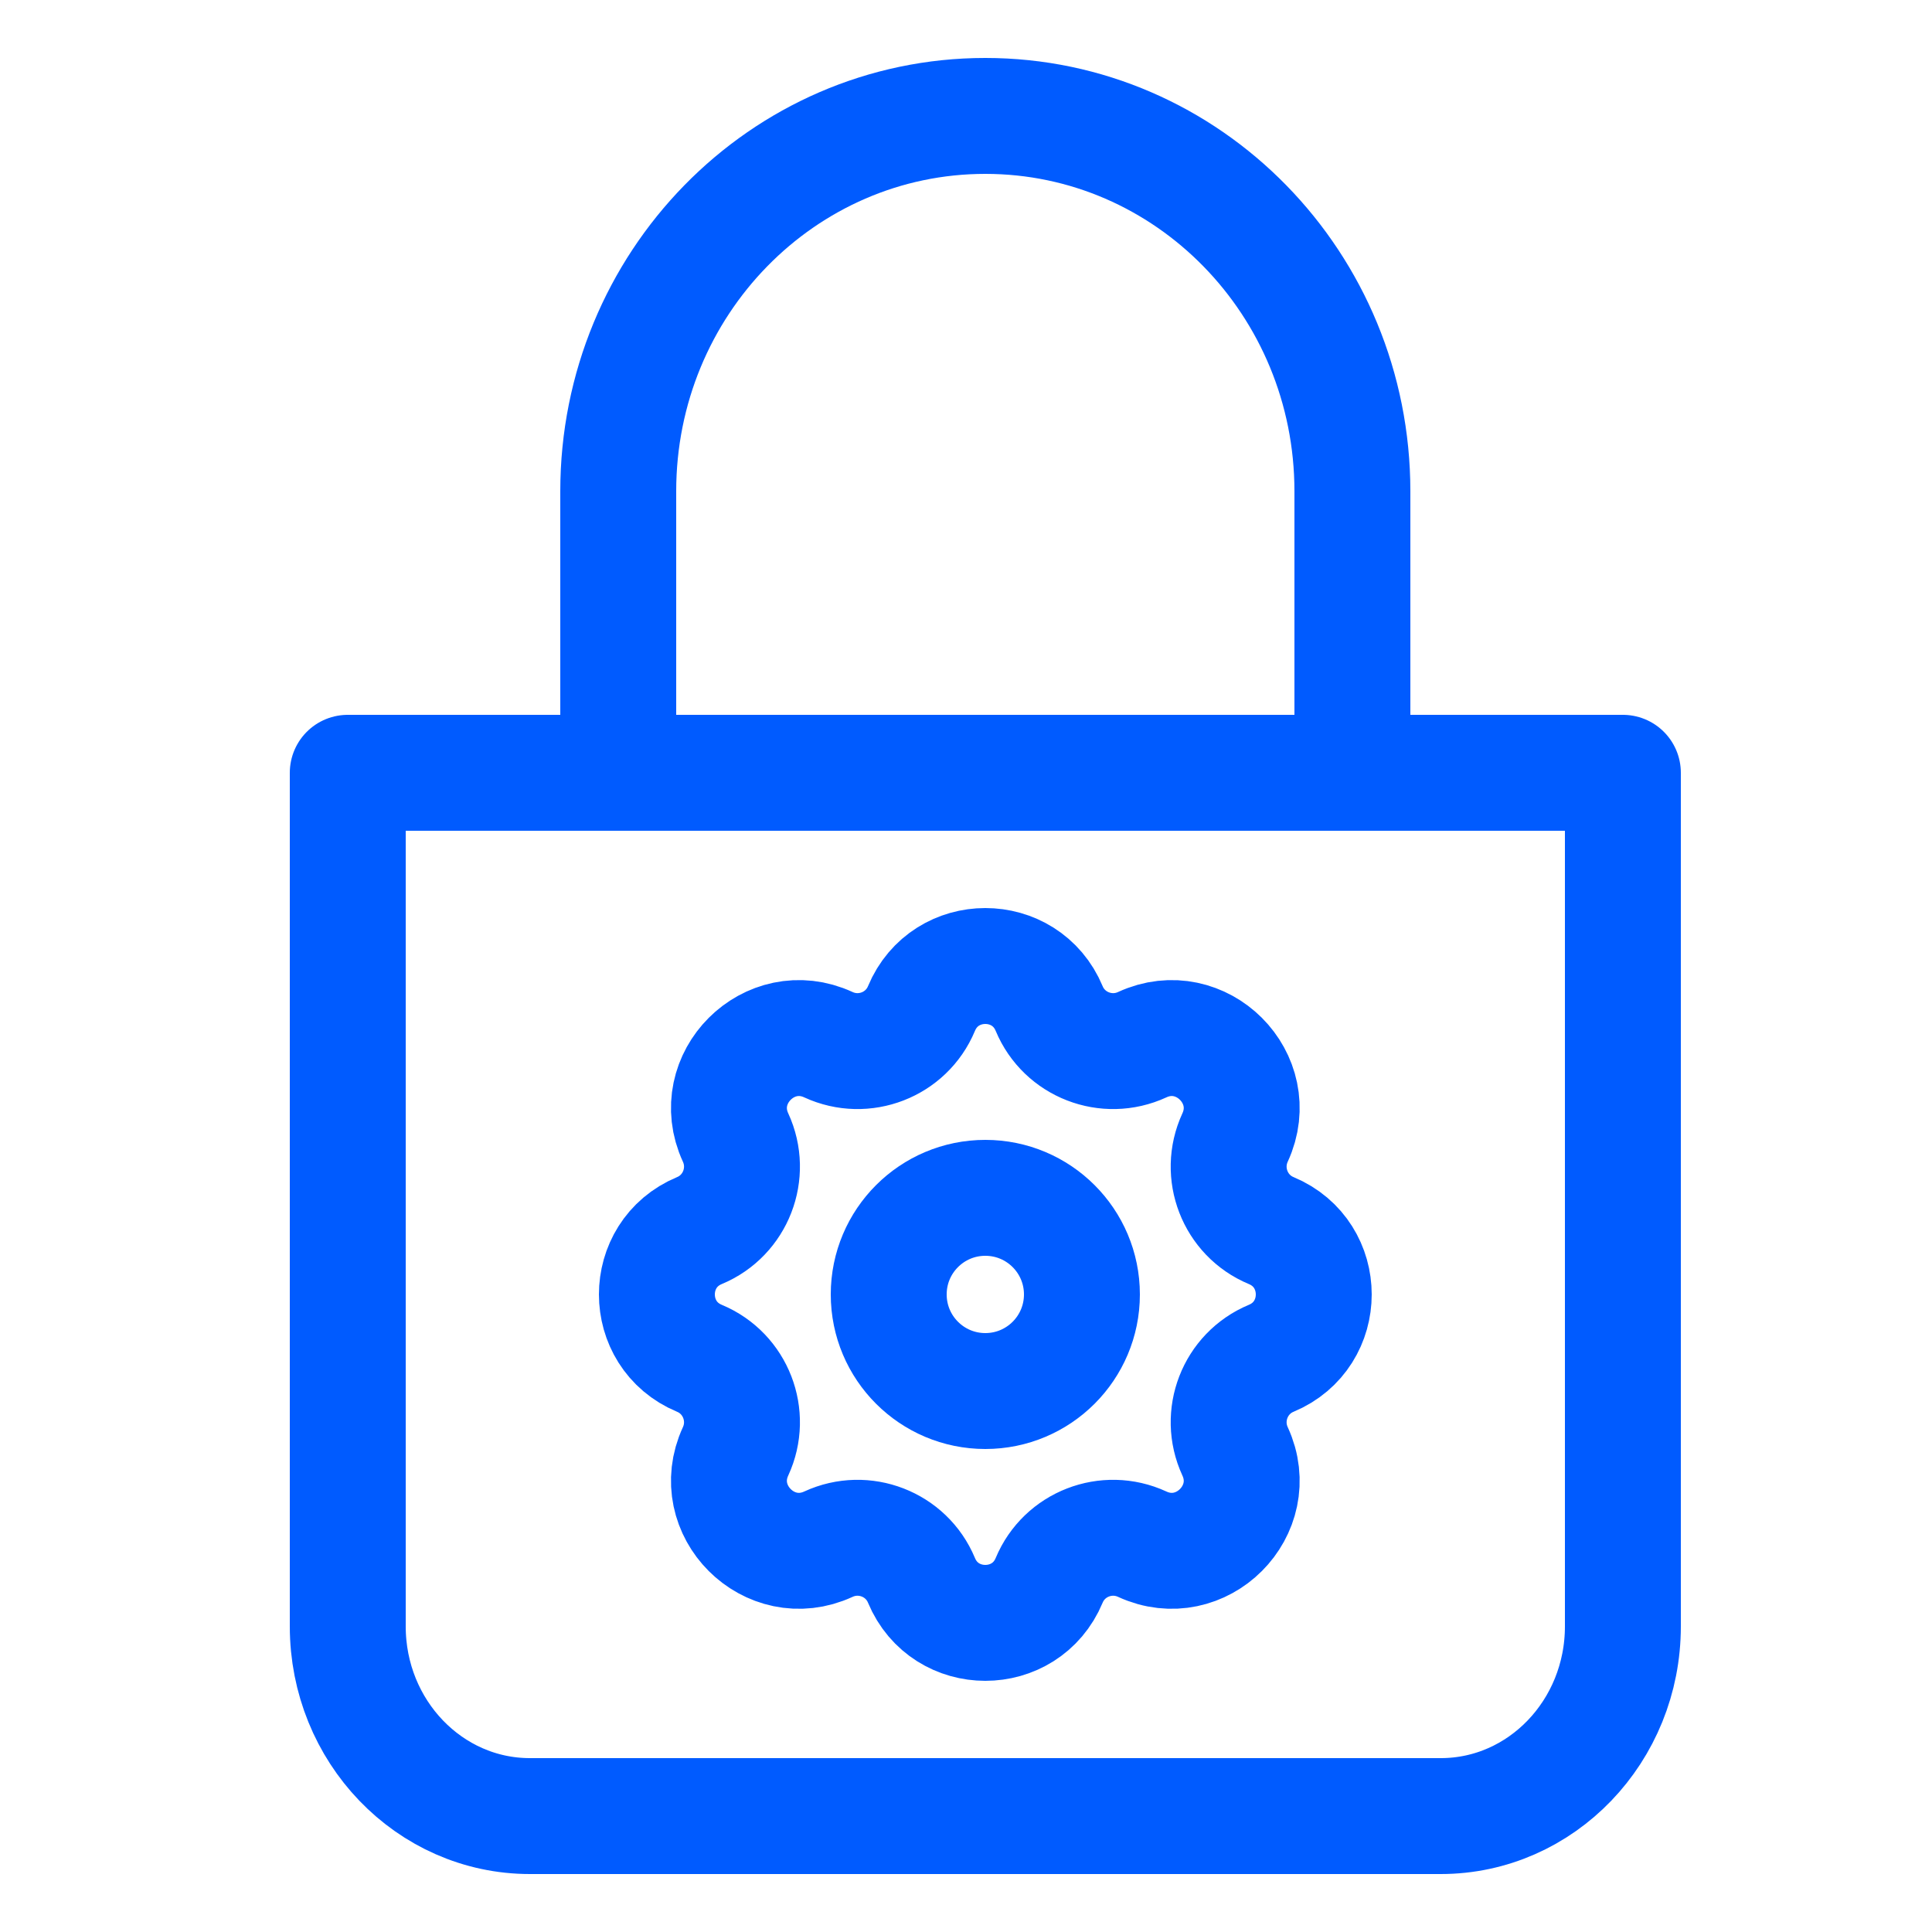
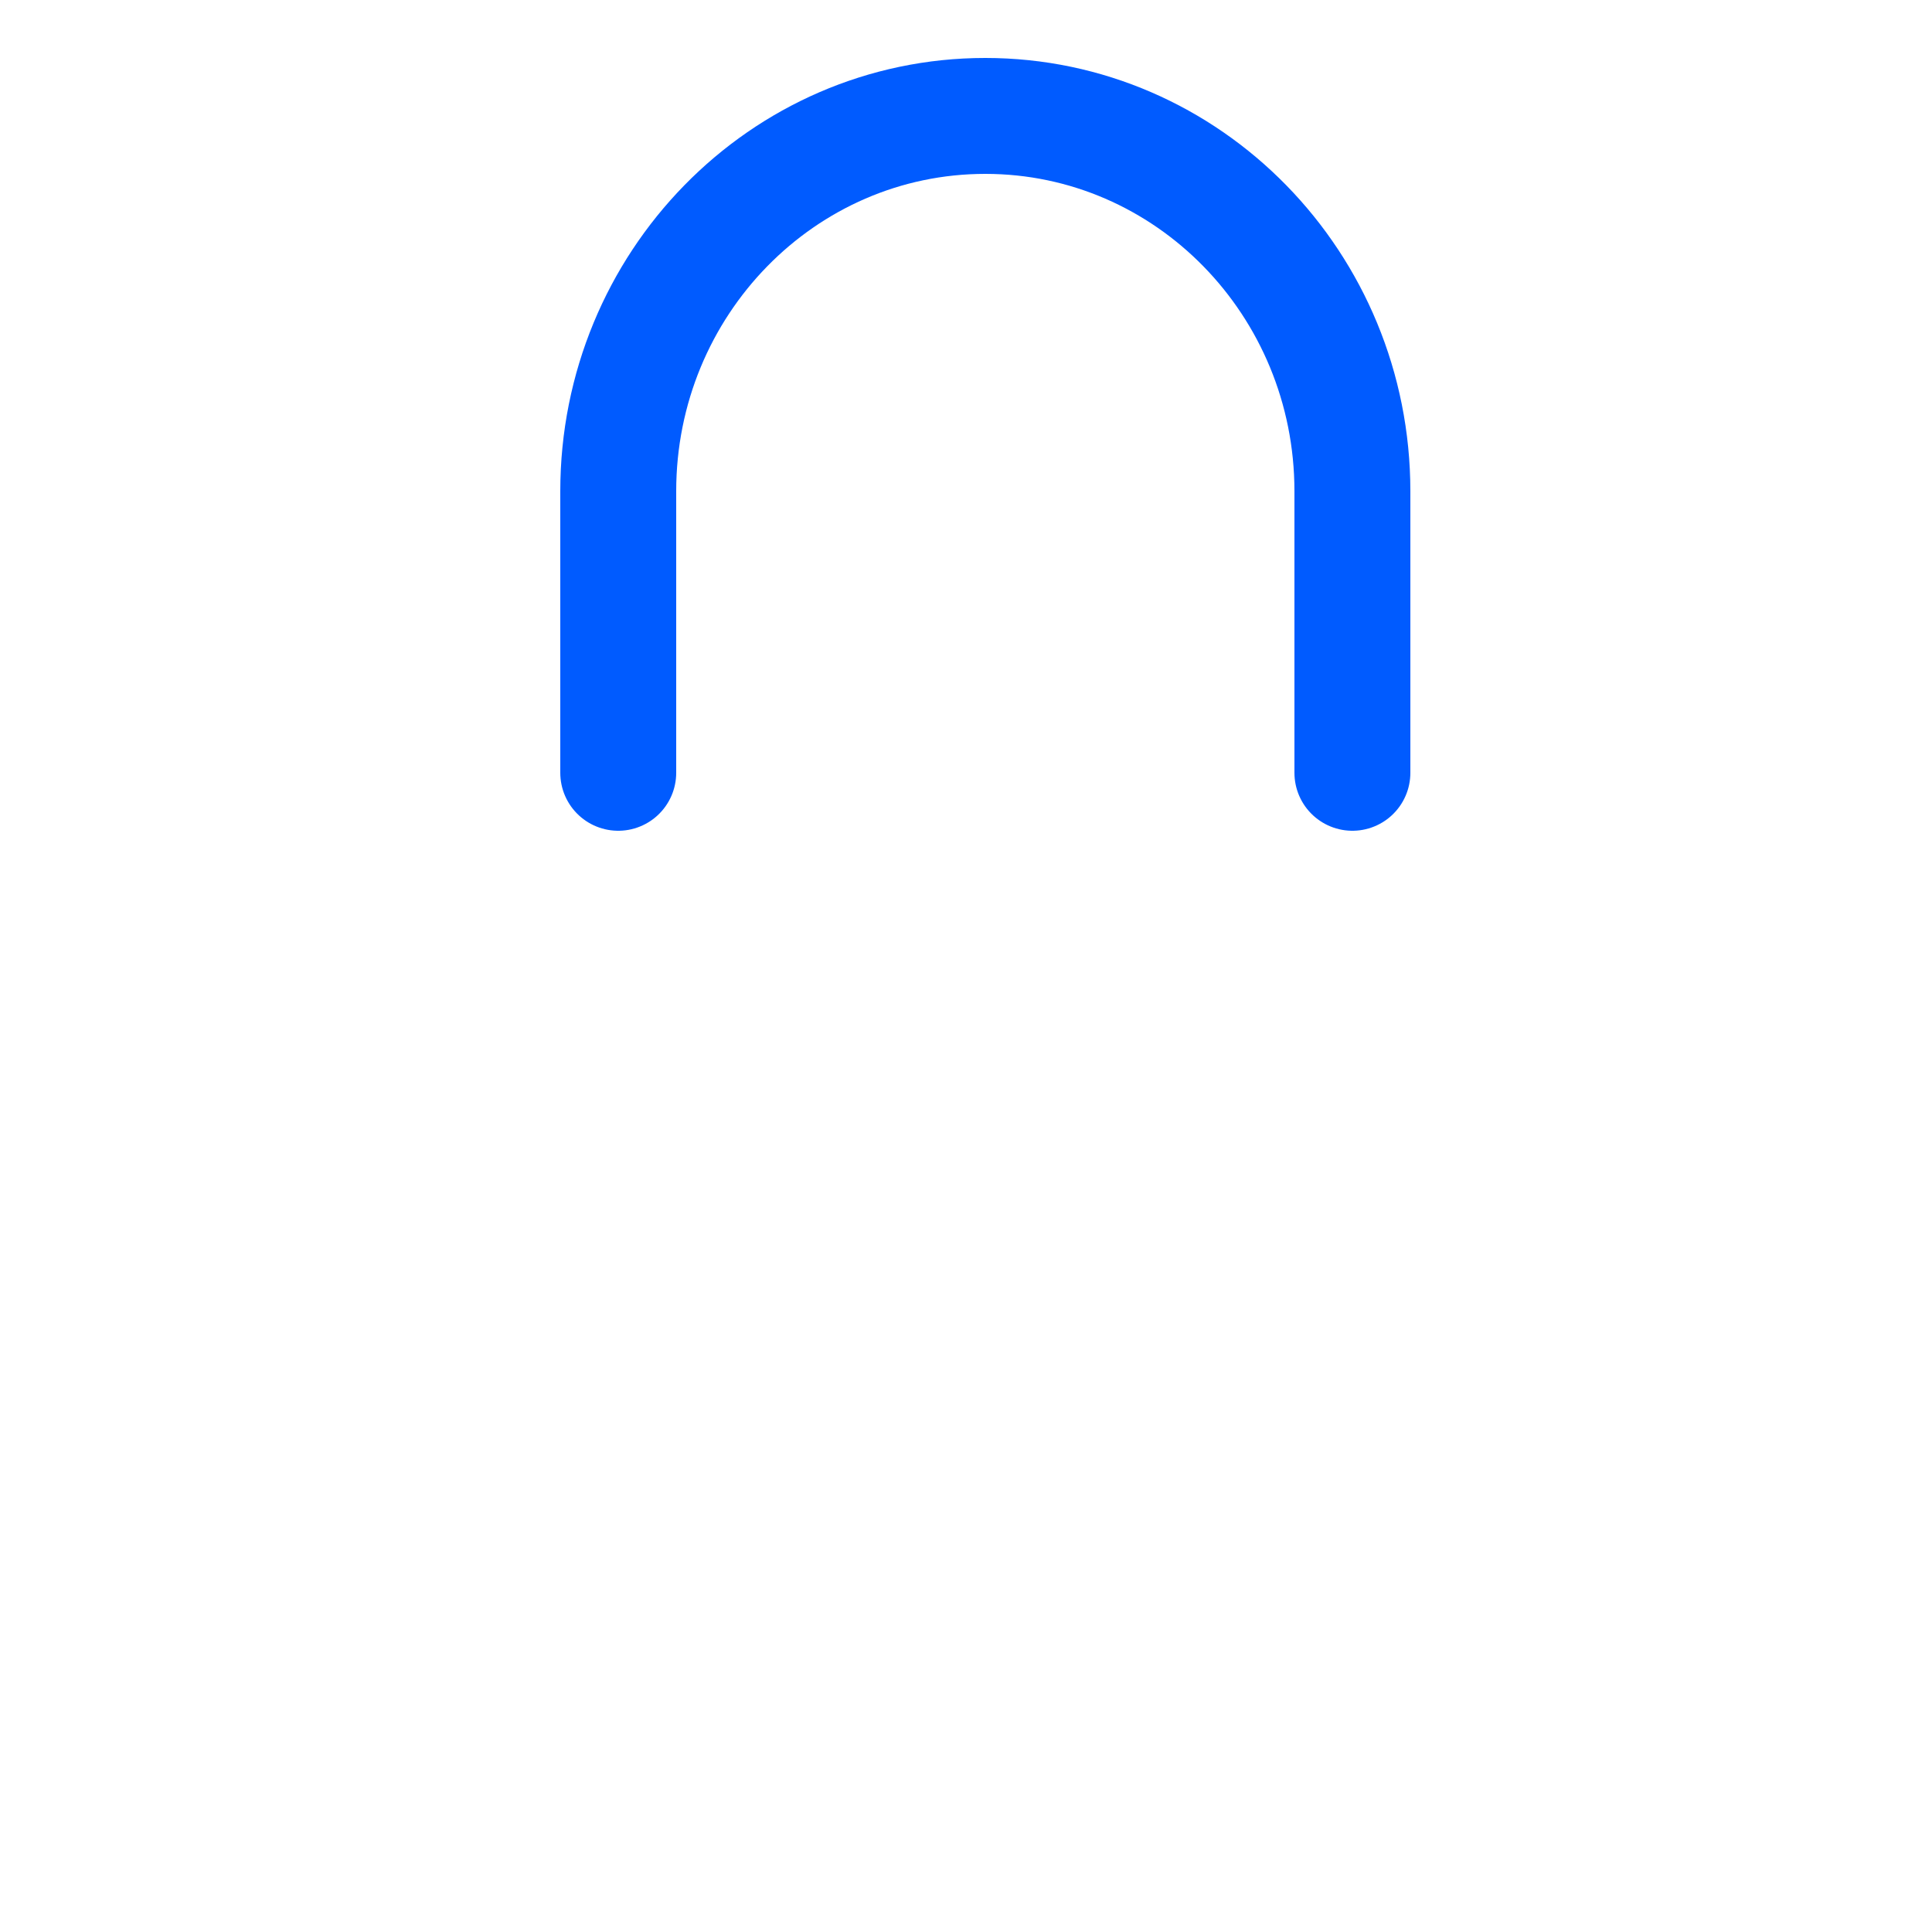
<svg xmlns="http://www.w3.org/2000/svg" width="50" height="50" viewBox="0 0 50 50" fill="none">
  <path d="M16 20V12.714C16 7.349 20.253 3 25.5 3C30.747 3 35 7.349 35 12.714V20" stroke="#005BFF" stroke-width="3" stroke-linecap="round" />
-   <path d="M9 20H42V42.091C42 44.802 39.889 47 37.286 47H25.5H13.714C11.111 47 9 44.802 9 42.091V20Z" stroke="#005BFF" stroke-width="3" stroke-linejoin="round" />
-   <path d="M23.847 26.102C23.457 27.039 22.362 27.462 21.44 27.037C19.915 26.333 18.333 27.915 19.037 29.44C19.462 30.362 19.039 31.457 18.102 31.847C16.633 32.459 16.633 34.541 18.102 35.153C19.039 35.543 19.462 36.638 19.037 37.56C18.333 39.085 19.915 40.667 21.44 39.963C22.362 39.538 23.457 39.961 23.847 40.898C24.459 42.367 26.541 42.367 27.153 40.898C27.543 39.961 28.638 39.538 29.56 39.963C31.085 40.667 32.667 39.085 31.963 37.56C31.538 36.638 31.961 35.543 32.898 35.153C34.367 34.541 34.367 32.459 32.898 31.847C31.961 31.457 31.538 30.362 31.963 29.44C32.667 27.915 31.085 26.333 29.56 27.037C28.638 27.462 27.543 27.039 27.153 26.102C26.541 24.633 24.459 24.633 23.847 26.102Z" stroke="#005BFF" stroke-width="3" stroke-linecap="round" stroke-linejoin="round" />
-   <path d="M28 33.5C28 34.881 26.881 36 25.5 36C24.119 36 23 34.881 23 33.5C23 32.119 24.119 31 25.5 31C26.881 31 28 32.119 28 33.5Z" stroke="#005BFF" stroke-width="3" />
</svg>